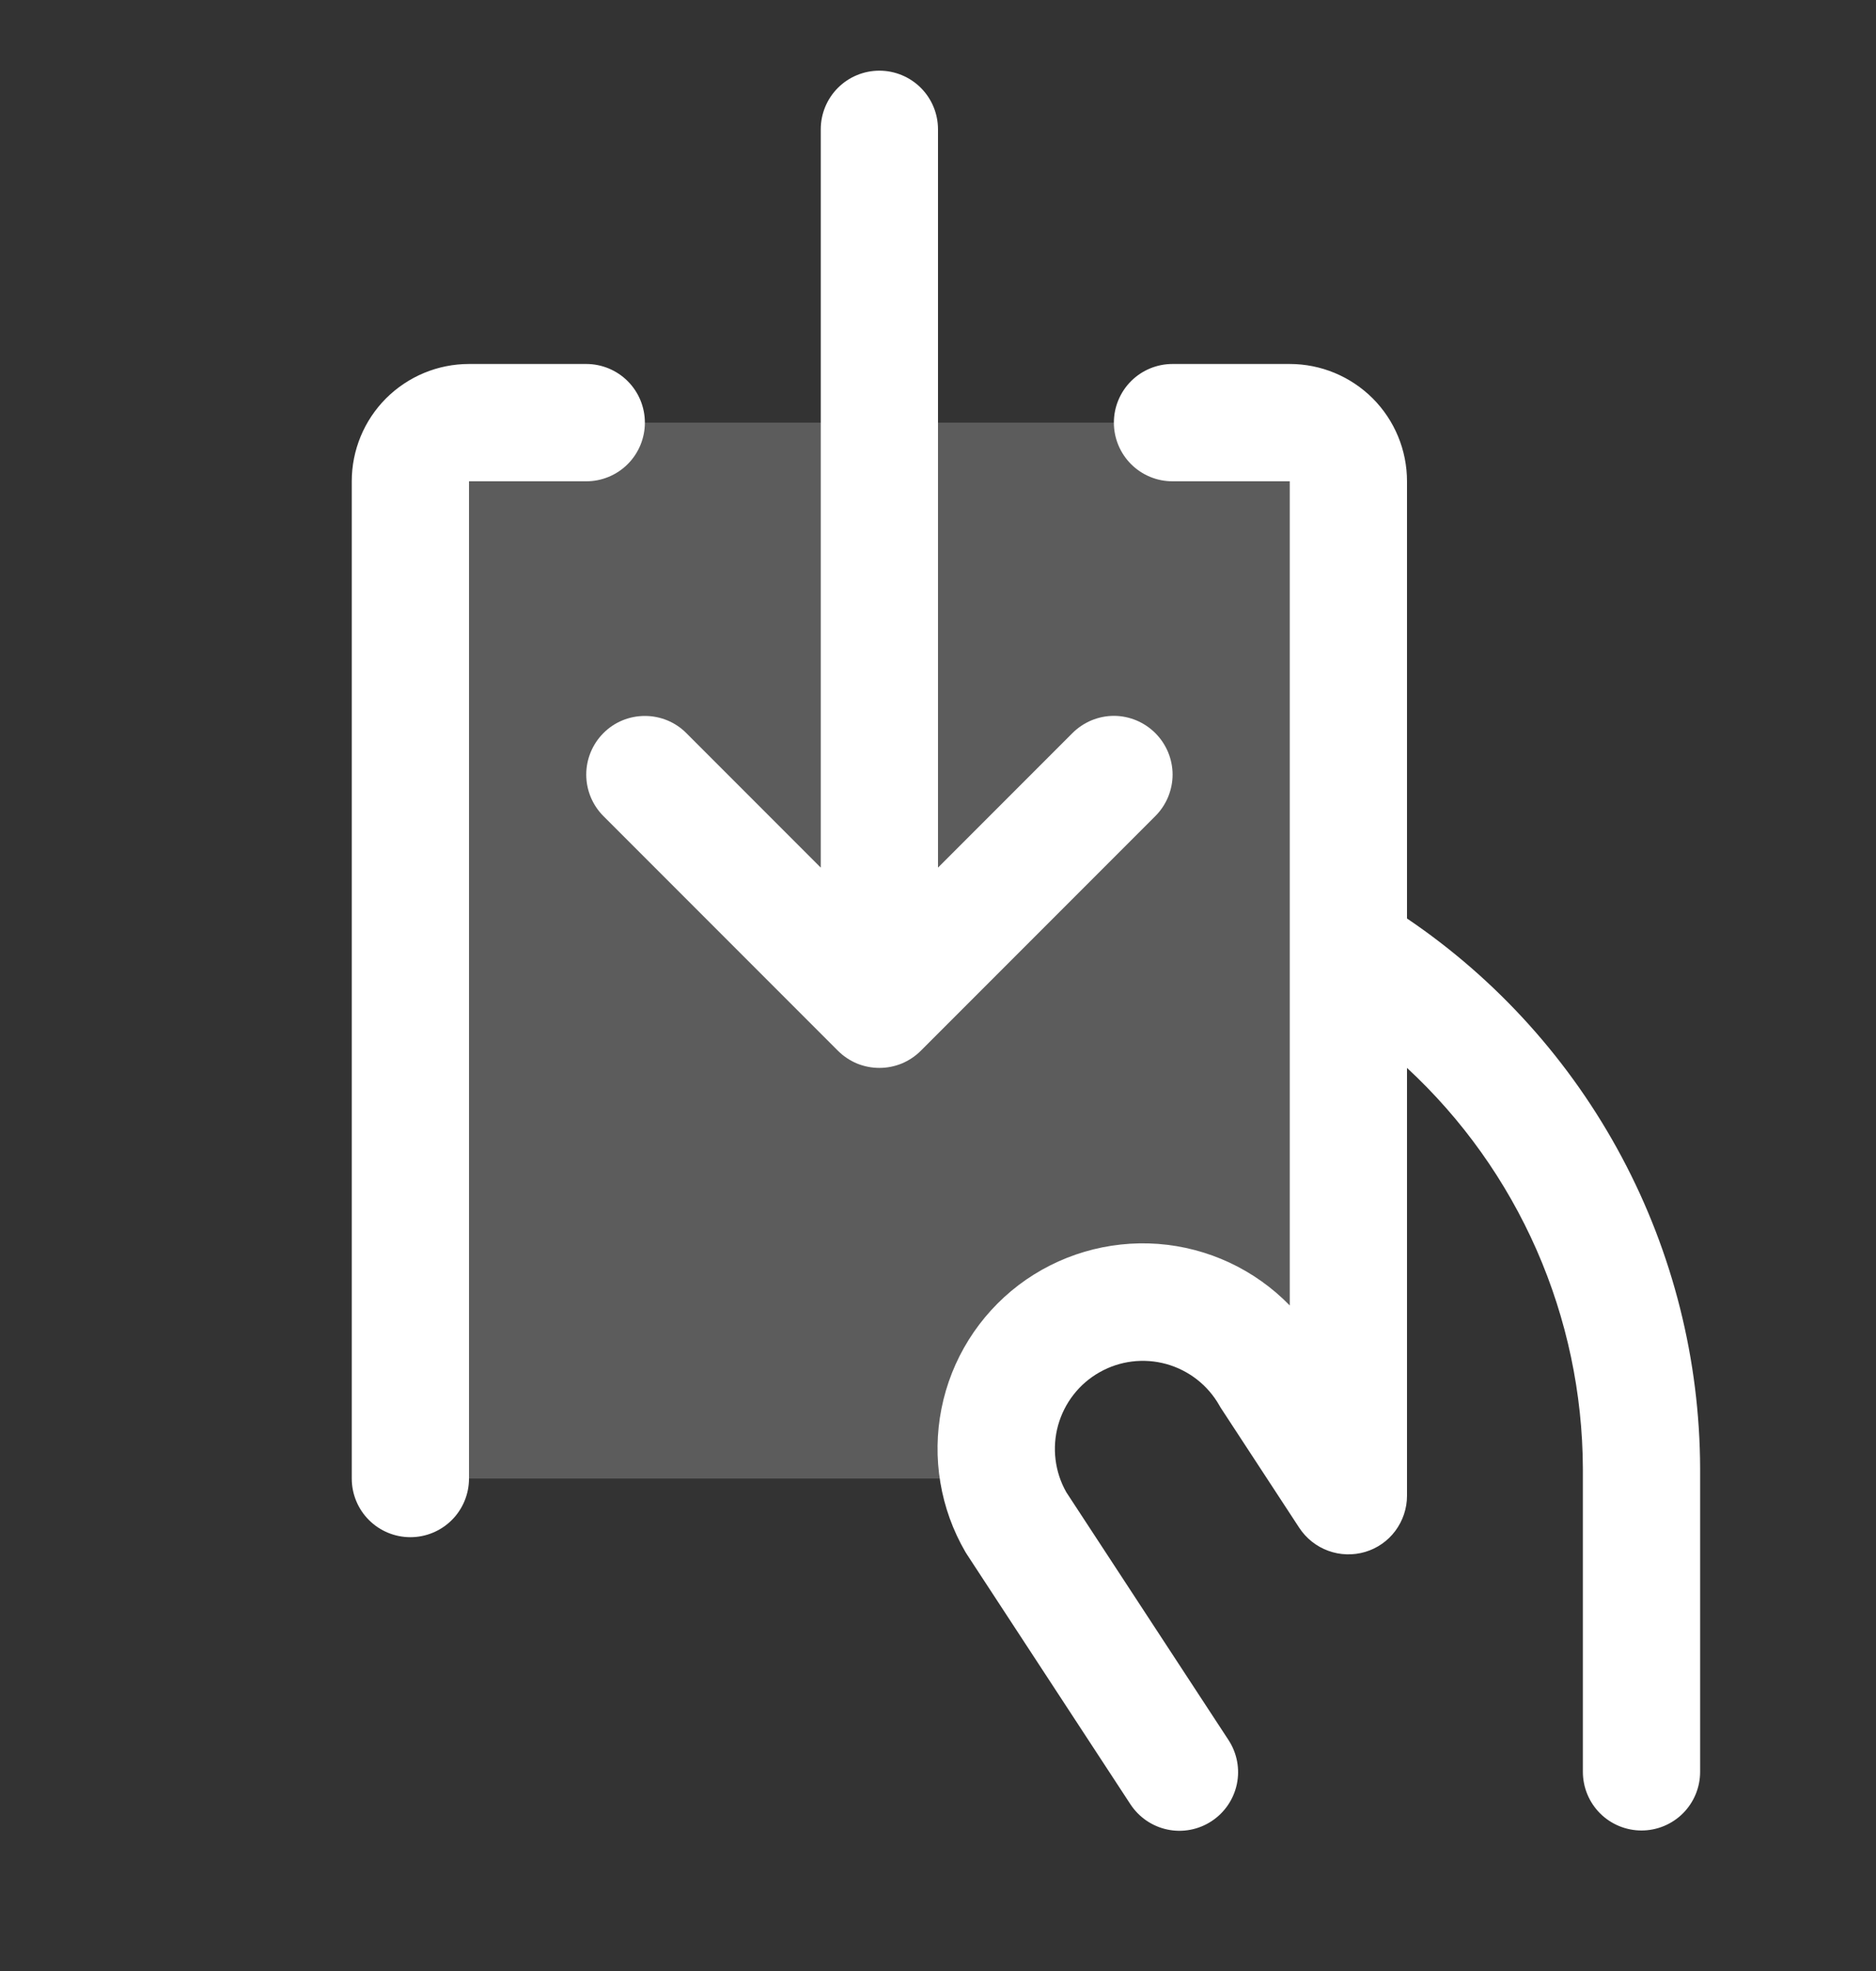
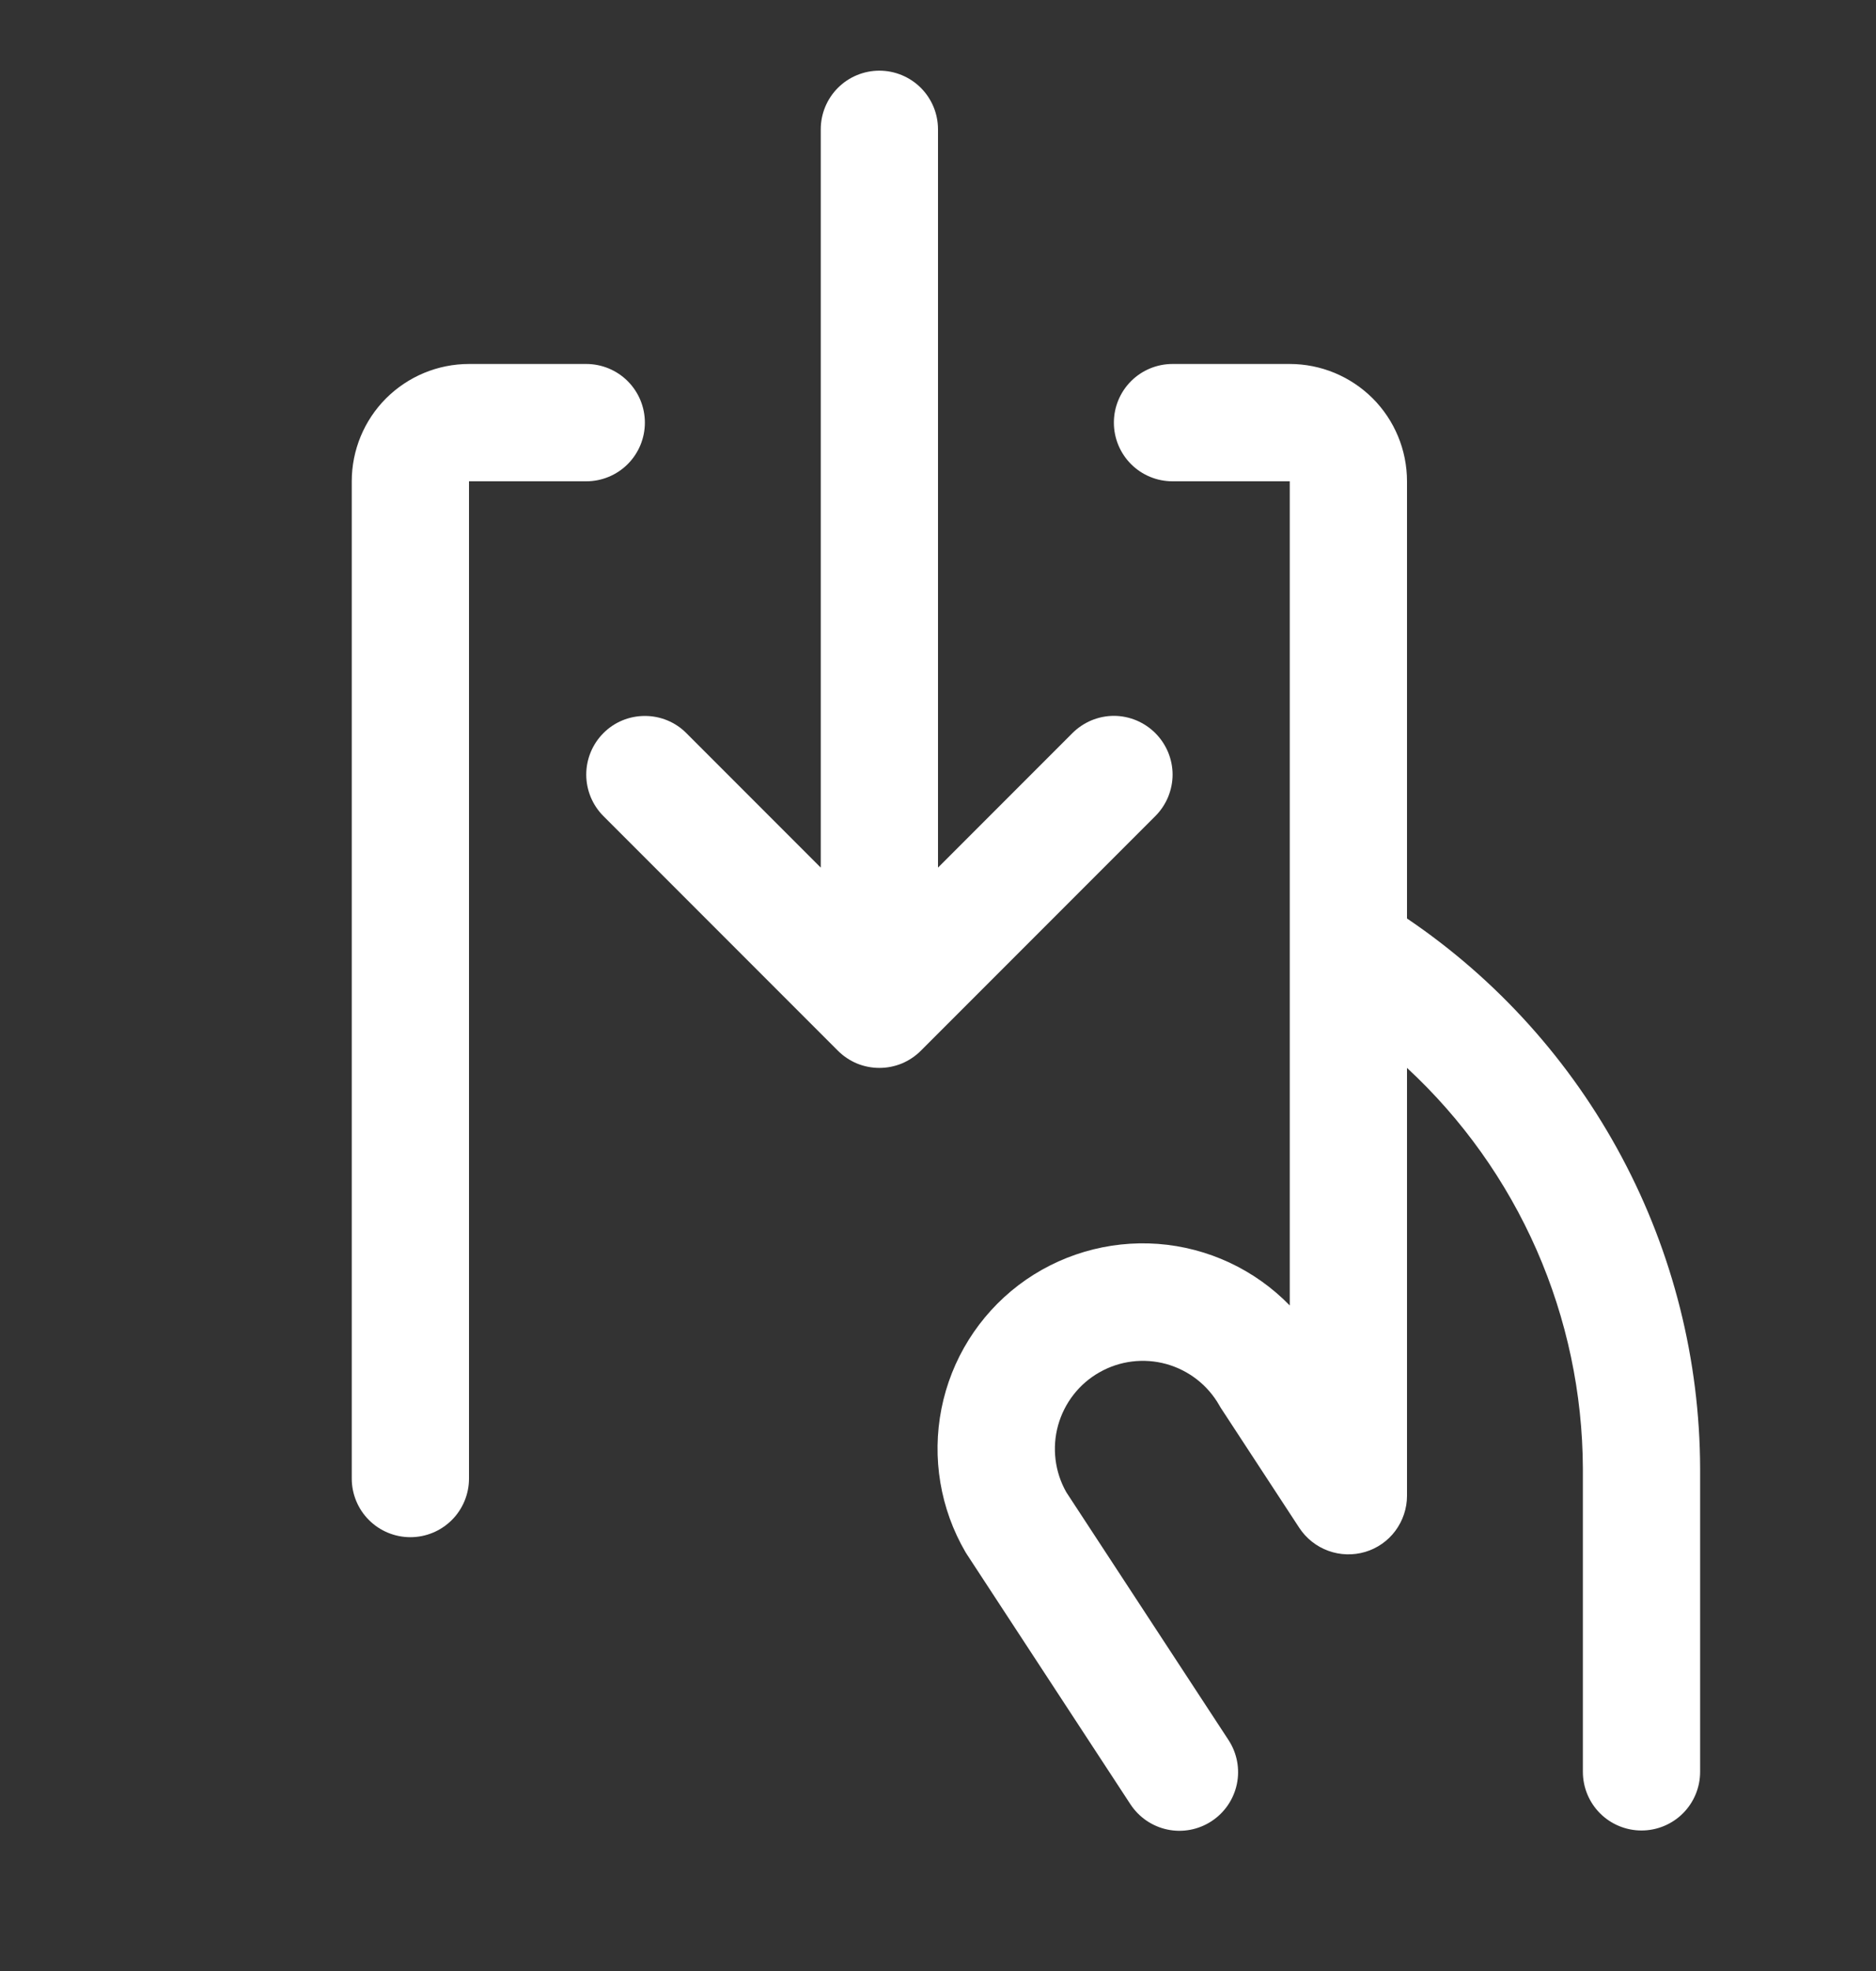
<svg xmlns="http://www.w3.org/2000/svg" width="20" height="21" viewBox="0 0 20 21" fill="none">
  <rect x="0" y="0" width="20" height="21" fill="#333333" stroke="none" />
  <g clip-path="url(#clip0_684_27641)">
-     <path opacity="0.2" d="M14.375 5.128V15.933L13.541 14.659C13.355 14.339 13.061 14.095 12.712 13.971C12.363 13.848 11.981 13.852 11.635 13.983C11.289 14.114 11.001 14.364 10.822 14.688C10.643 15.013 10.585 15.39 10.658 15.753H4.375V5.128C4.375 4.962 4.441 4.803 4.558 4.686C4.675 4.569 4.834 4.503 5 4.503H13.75C13.916 4.503 14.075 4.569 14.192 4.686C14.309 4.803 14.375 4.962 14.375 5.128Z" fill="white" />
    <path d="M18.125 15.648V18.878C18.125 19.044 18.059 19.203 17.942 19.32C17.825 19.437 17.666 19.503 17.5 19.503C17.334 19.503 17.175 19.437 17.058 19.32C16.941 19.203 16.875 19.044 16.875 18.878V15.648C16.872 14.845 16.704 14.052 16.382 13.318C16.059 12.583 15.589 11.923 15 11.378V15.937C15 16.071 14.956 16.202 14.876 16.31C14.796 16.418 14.682 16.497 14.554 16.535C14.425 16.573 14.287 16.569 14.161 16.523C14.034 16.477 13.926 16.391 13.852 16.279L13.018 15.005C13.012 14.995 13.005 14.985 13 14.975C12.877 14.758 12.674 14.6 12.434 14.533C12.194 14.467 11.938 14.498 11.722 14.621C11.505 14.743 11.347 14.947 11.28 15.187C11.214 15.426 11.245 15.683 11.368 15.899L13.097 18.539C13.188 18.678 13.22 18.847 13.186 19.009C13.152 19.171 13.055 19.313 12.916 19.404C12.777 19.495 12.608 19.527 12.446 19.493C12.284 19.459 12.142 19.362 12.051 19.223L10.312 16.567L10.293 16.537C10.024 16.076 9.933 15.532 10.037 15.008C10.141 14.484 10.433 14.017 10.858 13.693C11.284 13.37 11.812 13.214 12.345 13.253C12.878 13.293 13.377 13.526 13.75 13.909V5.128H12.5C12.334 5.128 12.175 5.062 12.058 4.945C11.941 4.828 11.875 4.669 11.875 4.503C11.875 4.337 11.941 4.178 12.058 4.061C12.175 3.944 12.334 3.878 12.5 3.878H13.75C14.082 3.878 14.399 4.01 14.634 4.244C14.868 4.478 15 4.796 15 5.128V9.786C15.959 10.434 16.745 11.307 17.29 12.329C17.835 13.35 18.122 14.49 18.125 15.648ZM6.875 4.503C6.875 4.337 6.809 4.178 6.692 4.061C6.575 3.944 6.416 3.878 6.25 3.878H5C4.668 3.878 4.351 4.01 4.116 4.244C3.882 4.478 3.75 4.796 3.75 5.128V15.753C3.75 15.919 3.816 16.078 3.933 16.195C4.05 16.312 4.209 16.378 4.375 16.378C4.541 16.378 4.7 16.312 4.817 16.195C4.934 16.078 5 15.919 5 15.753V5.128H6.25C6.416 5.128 6.575 5.062 6.692 4.945C6.809 4.828 6.875 4.669 6.875 4.503ZM12.317 7.811C12.259 7.753 12.19 7.707 12.114 7.675C12.039 7.644 11.957 7.627 11.875 7.627C11.793 7.627 11.711 7.644 11.636 7.675C11.56 7.707 11.491 7.753 11.433 7.811L10 9.244V1.378C10 1.212 9.934 1.053 9.817 0.936C9.7 0.819 9.541 0.753 9.375 0.753C9.209 0.753 9.05 0.819 8.933 0.936C8.816 1.053 8.75 1.212 8.75 1.378V9.244L7.317 7.811C7.2 7.693 7.041 7.628 6.875 7.628C6.709 7.628 6.55 7.693 6.433 7.811C6.316 7.928 6.25 8.087 6.25 8.253C6.25 8.419 6.316 8.578 6.433 8.695L8.933 11.195C8.991 11.253 9.06 11.299 9.136 11.331C9.212 11.362 9.293 11.378 9.375 11.378C9.457 11.378 9.538 11.362 9.614 11.331C9.69 11.299 9.759 11.253 9.817 11.195L12.317 8.695C12.375 8.637 12.421 8.568 12.453 8.492C12.484 8.416 12.501 8.335 12.501 8.253C12.501 8.171 12.484 8.089 12.453 8.014C12.421 7.938 12.375 7.869 12.317 7.811Z" fill="white" />
  </g>
  <defs>
    <clipPath id="clip0_684_27641">
      <rect width="20" height="20" fill="white" transform="translate(0 0.128)" />
    </clipPath>
  </defs>
</svg>